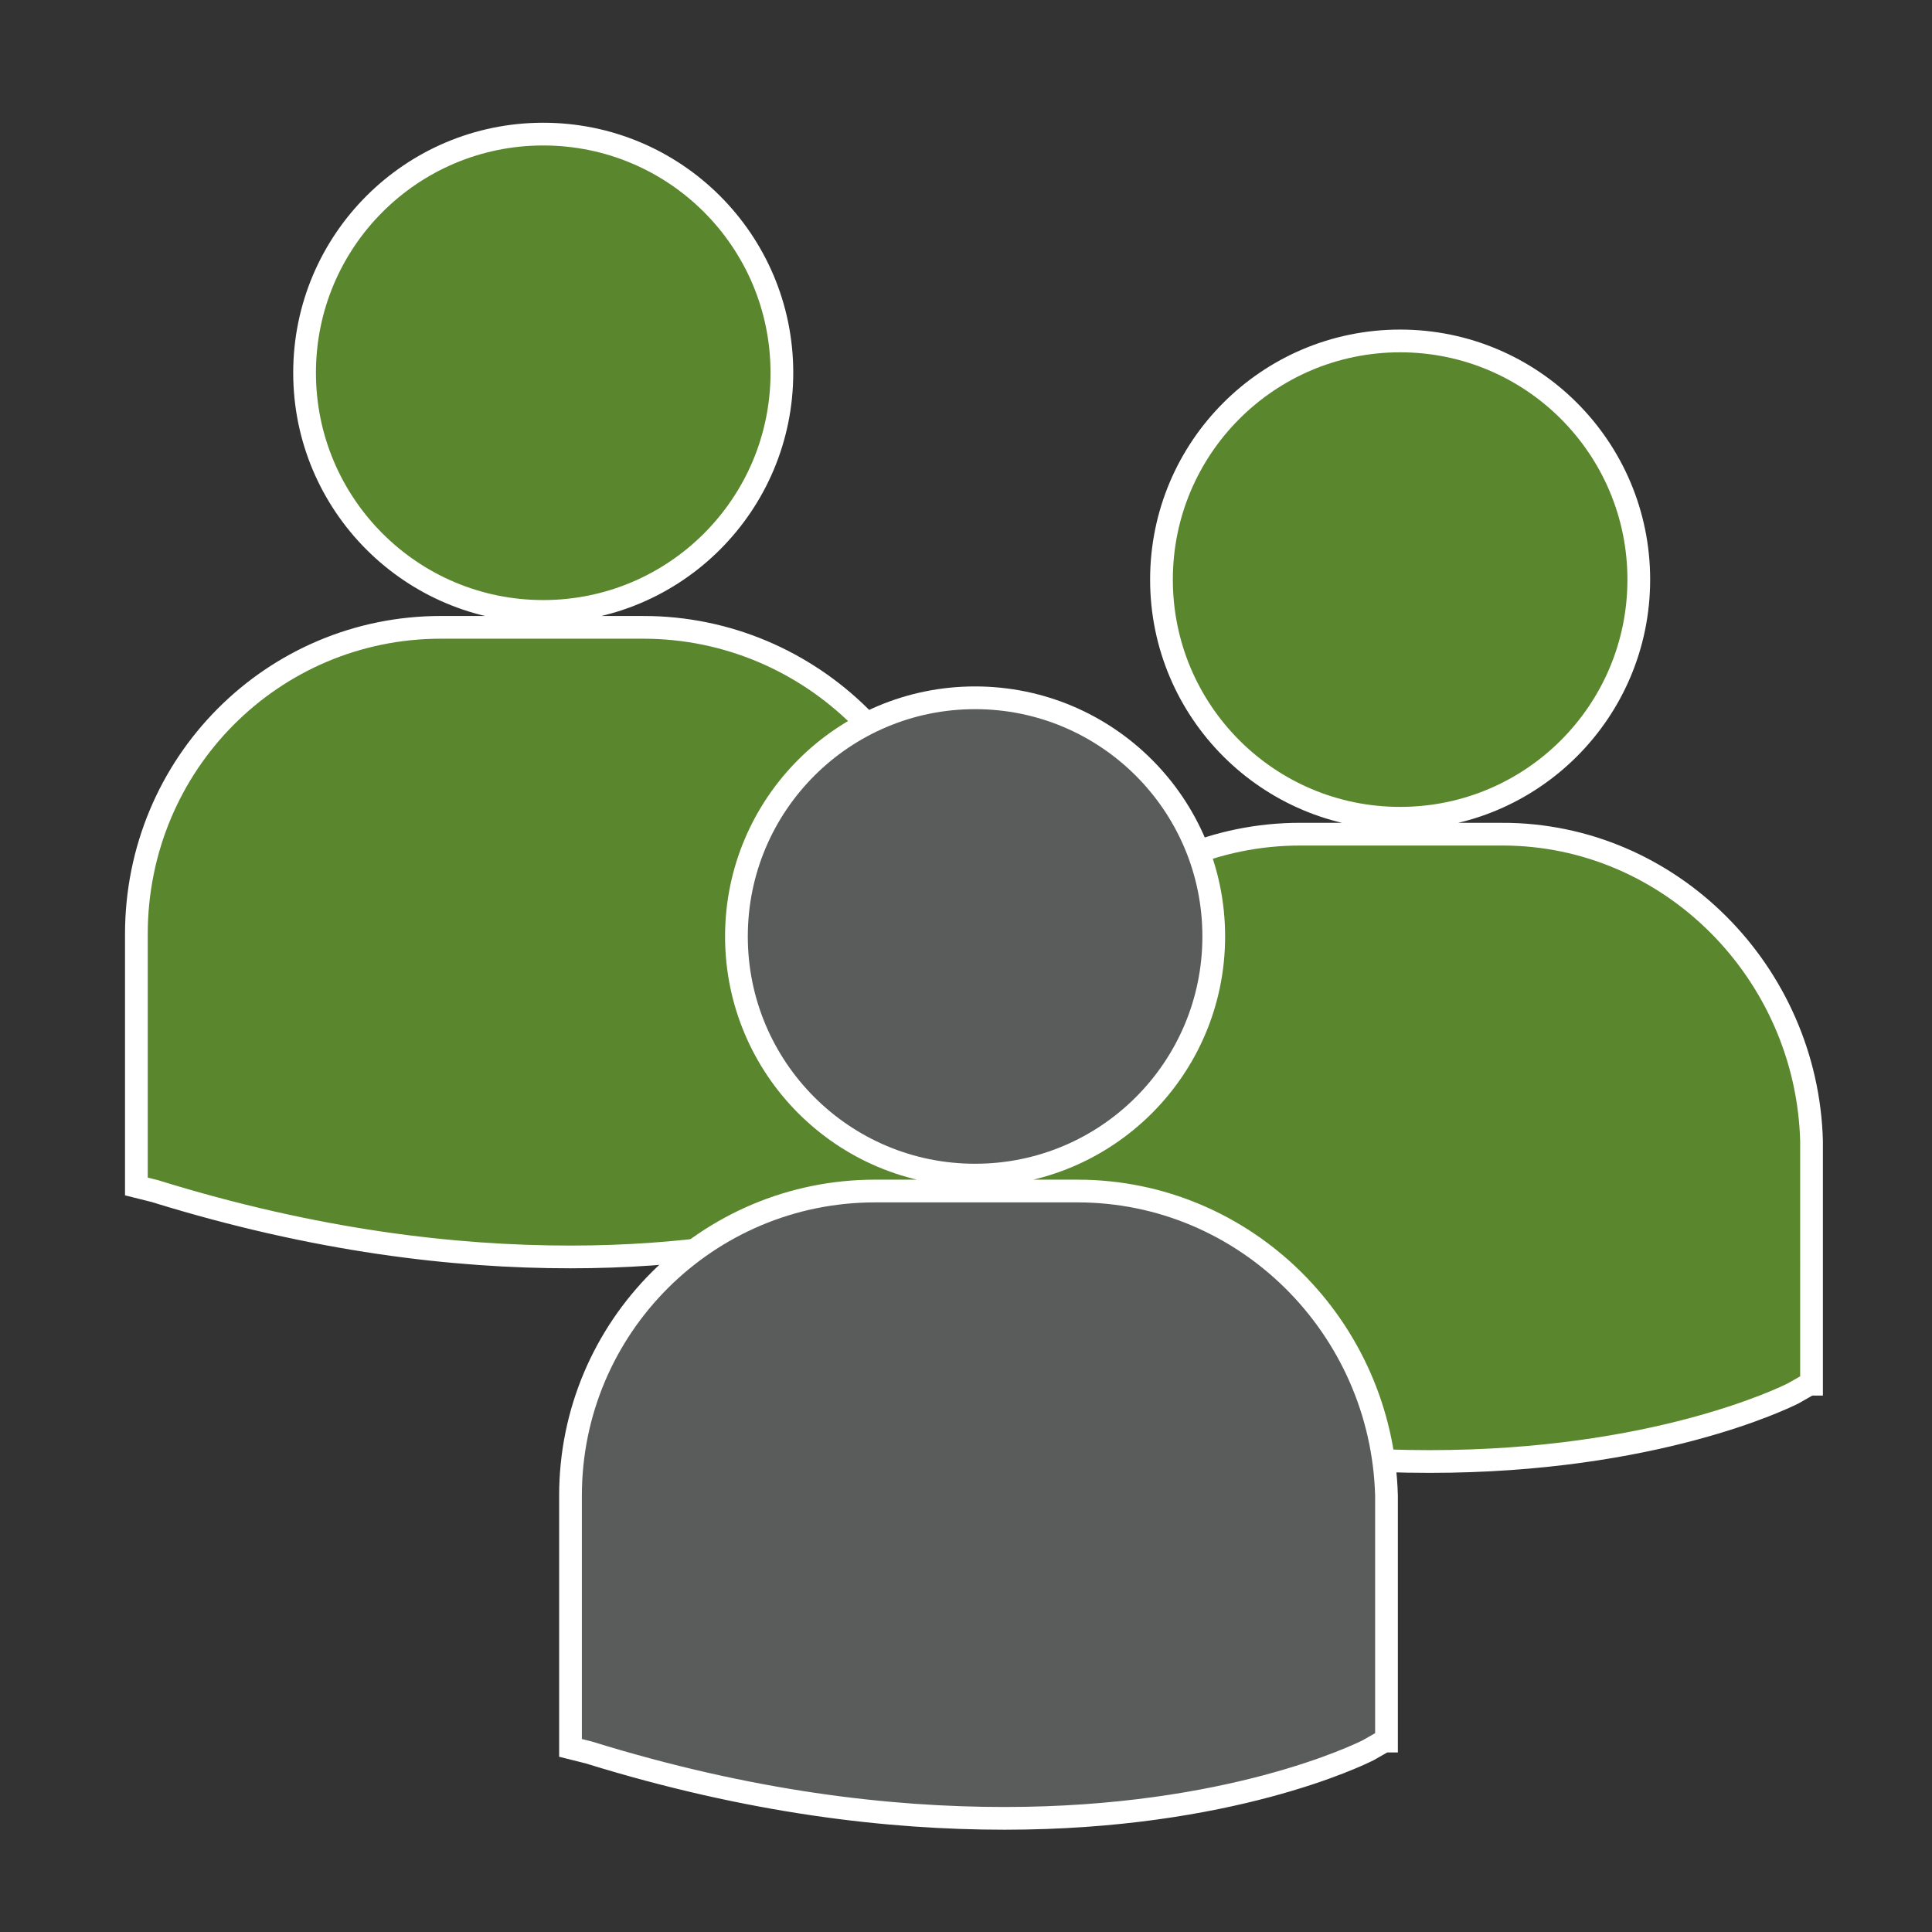
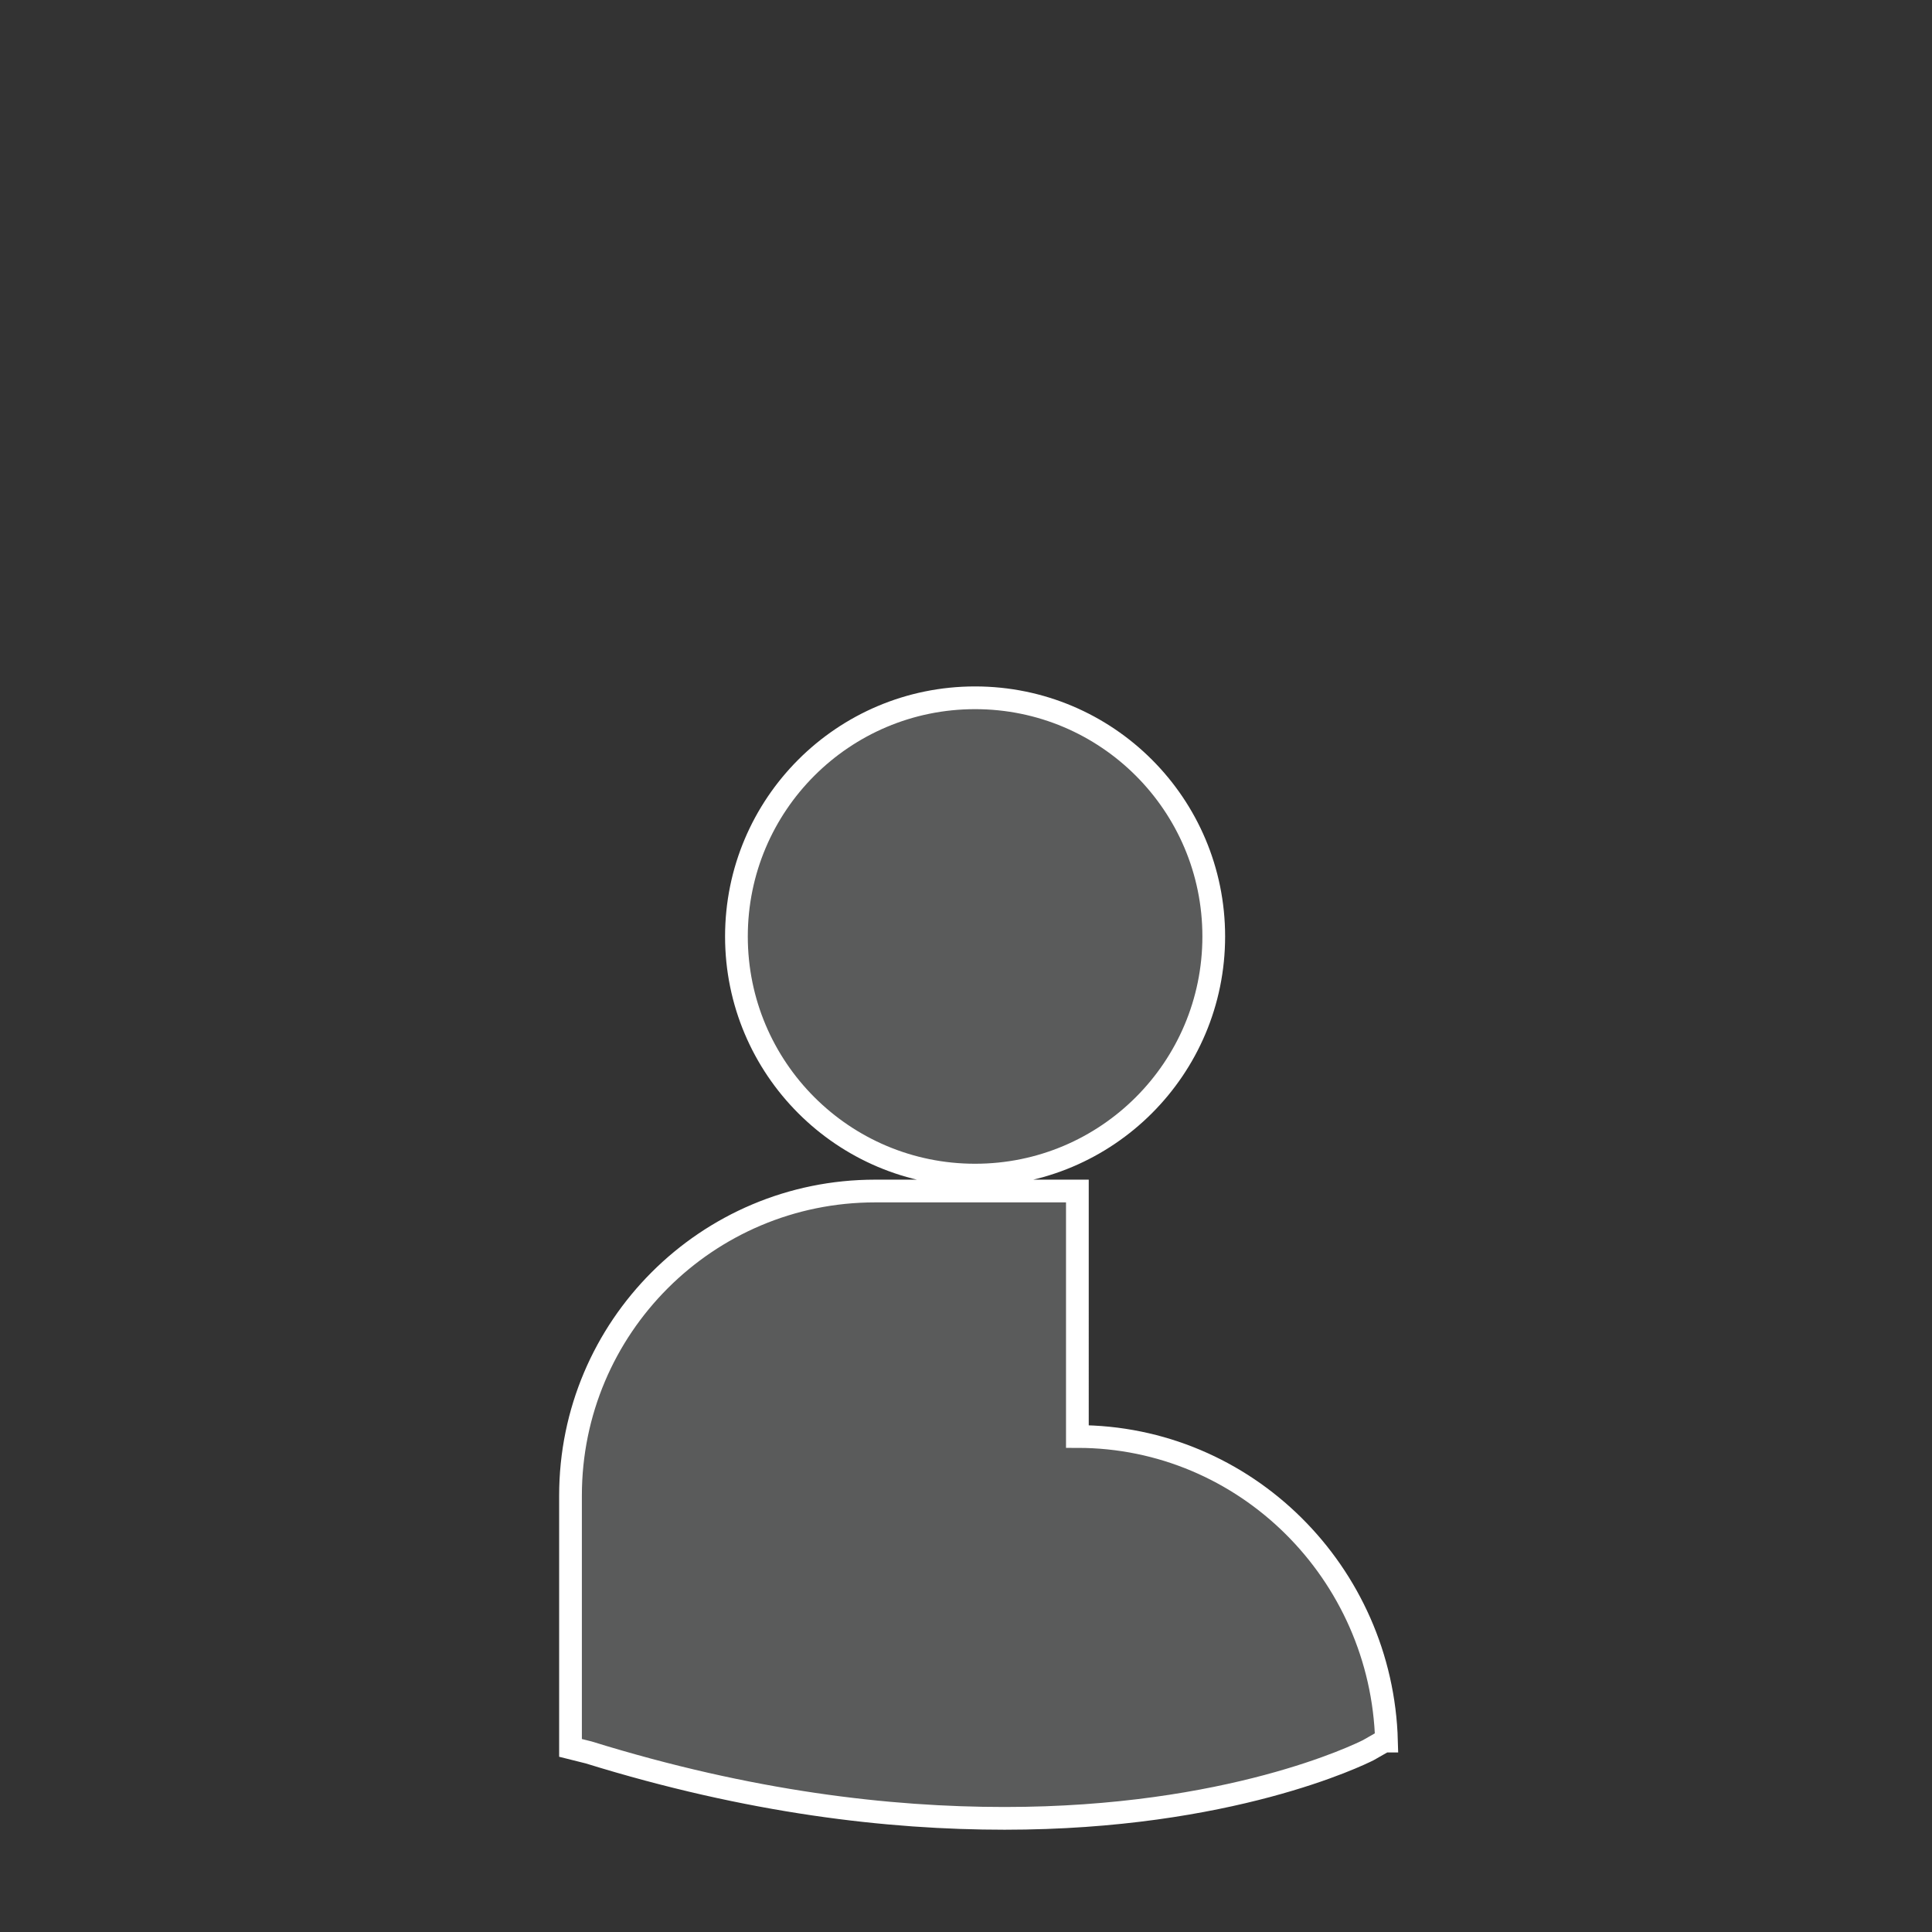
<svg xmlns="http://www.w3.org/2000/svg" xml:space="preserve" style="enable-background:new 0 0 85 85" viewBox="0 0 85 85">
  <rect x="0" y="0" width="85" height="85" fill="#333333" stroke="none" />
-   <path d="M61.6 36c5.8 0 10.5-4.7 10.5-10.5S67.4 15 61.6 15s-10.5 4.7-10.5 10.5S55.8 36 61.6 36zm4.5.7h-8.9c-7.4 0-13.4 6-13.4 13.4v11.1l.8.2c7.1 2.2 13.2 2.9 18.3 2.9 9.9 0 15.6-2.8 16-3l.7-.4h.1V50.2c-.2-7.4-6.2-13.5-13.6-13.5zm-42.2-9.8c5.8 0 10.5-4.7 10.5-10.5S29.7 5.9 23.9 5.9s-10.5 4.7-10.5 10.5 4.7 10.5 10.5 10.5zm4.4.7h-8.9C12 27.6 6 33.6 6 41.1v11.1l.8.2c7.1 2.2 13.2 2.9 18.3 2.9 9.9 0 15.6-2.8 16-3l.7-.4h.1V41.1c-.1-7.5-6.2-13.5-13.6-13.5z" style="fill:#5a872d;stroke:#fff;stroke-miterlimit:10" />
-   <path d="M42.9 51.7c5.8 0 10.5-4.7 10.5-10.5s-4.7-10.5-10.5-10.5-10.5 4.7-10.5 10.5 4.7 10.5 10.5 10.5zm4.5.7h-8.9c-7.4 0-13.4 6-13.4 13.4v11.1l.8.2C33 79.3 39.1 80 44.2 80c9.9 0 15.6-2.8 16-3l.7-.4h.1V65.8c-.2-7.4-6.2-13.4-13.6-13.4z" style="fill:#5a5b5b;stroke:#fff;stroke-miterlimit:10" />
+   <path d="M42.9 51.7c5.8 0 10.5-4.7 10.5-10.5s-4.7-10.5-10.5-10.5-10.5 4.7-10.5 10.5 4.7 10.5 10.5 10.5zm4.5.7h-8.9c-7.4 0-13.4 6-13.4 13.4v11.1l.8.2C33 79.3 39.1 80 44.2 80c9.9 0 15.6-2.8 16-3l.7-.4h.1c-.2-7.4-6.2-13.4-13.6-13.4z" style="fill:#5a5b5b;stroke:#fff;stroke-miterlimit:10" />
</svg>